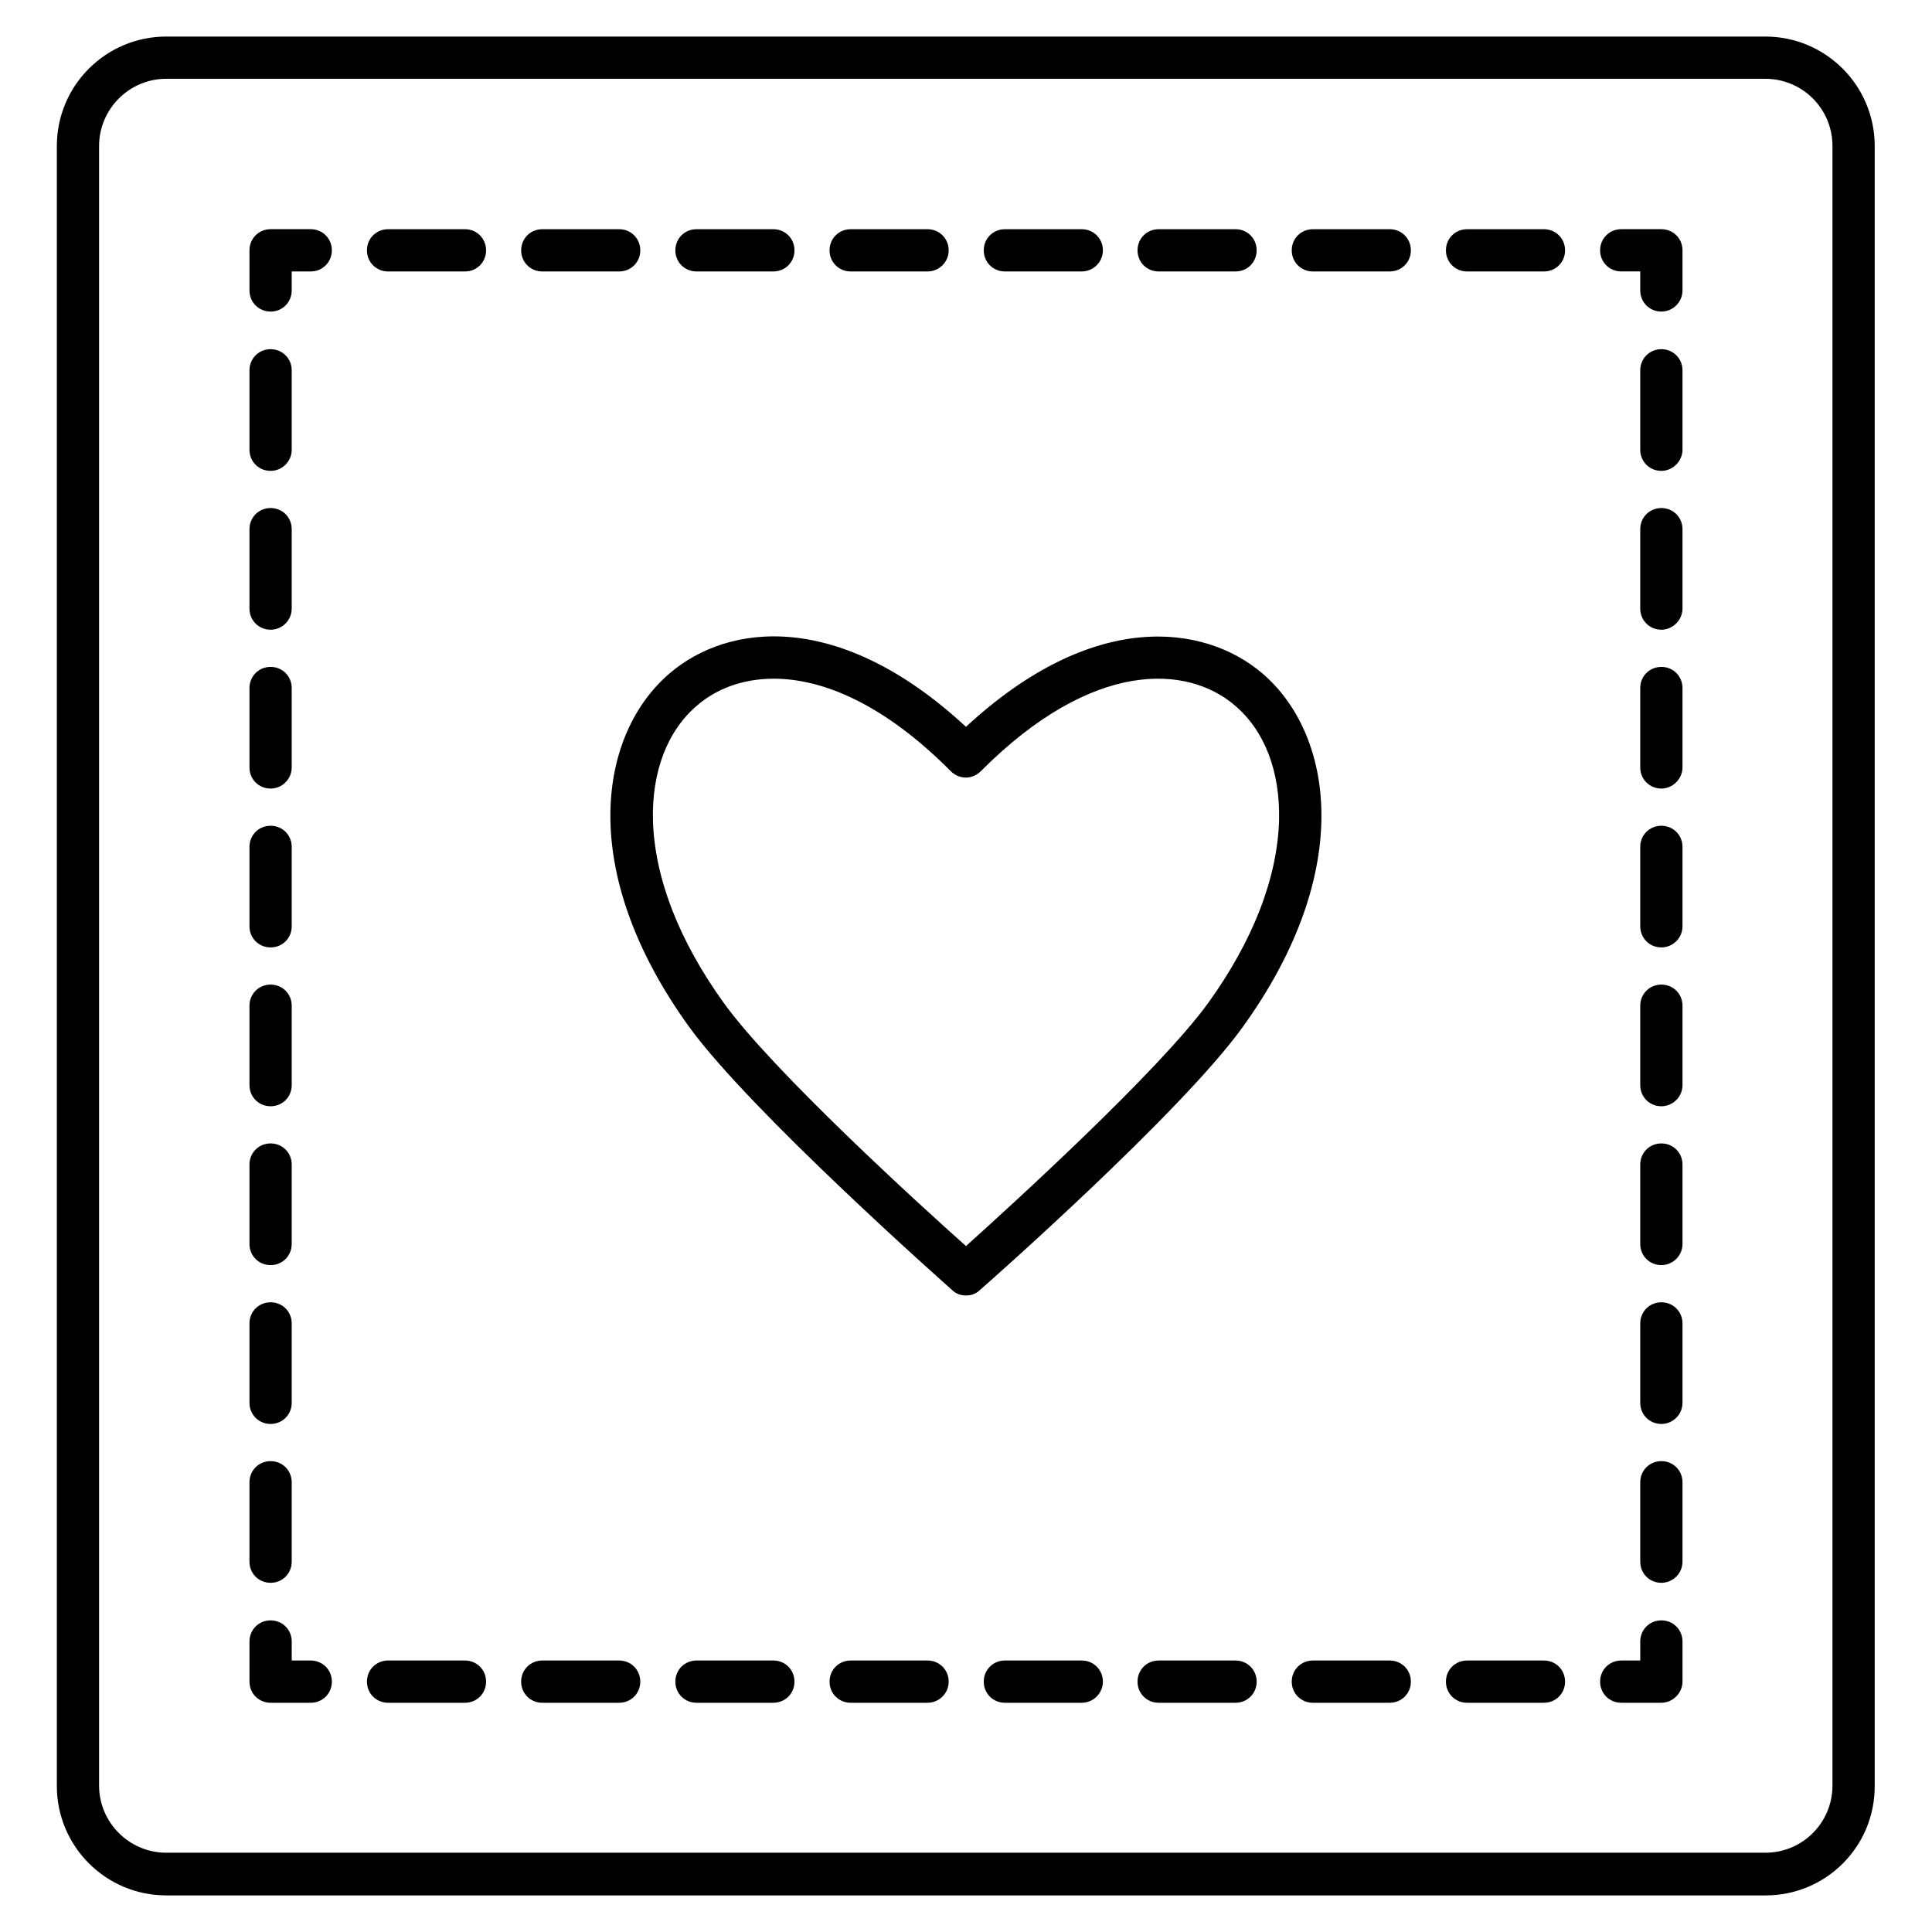
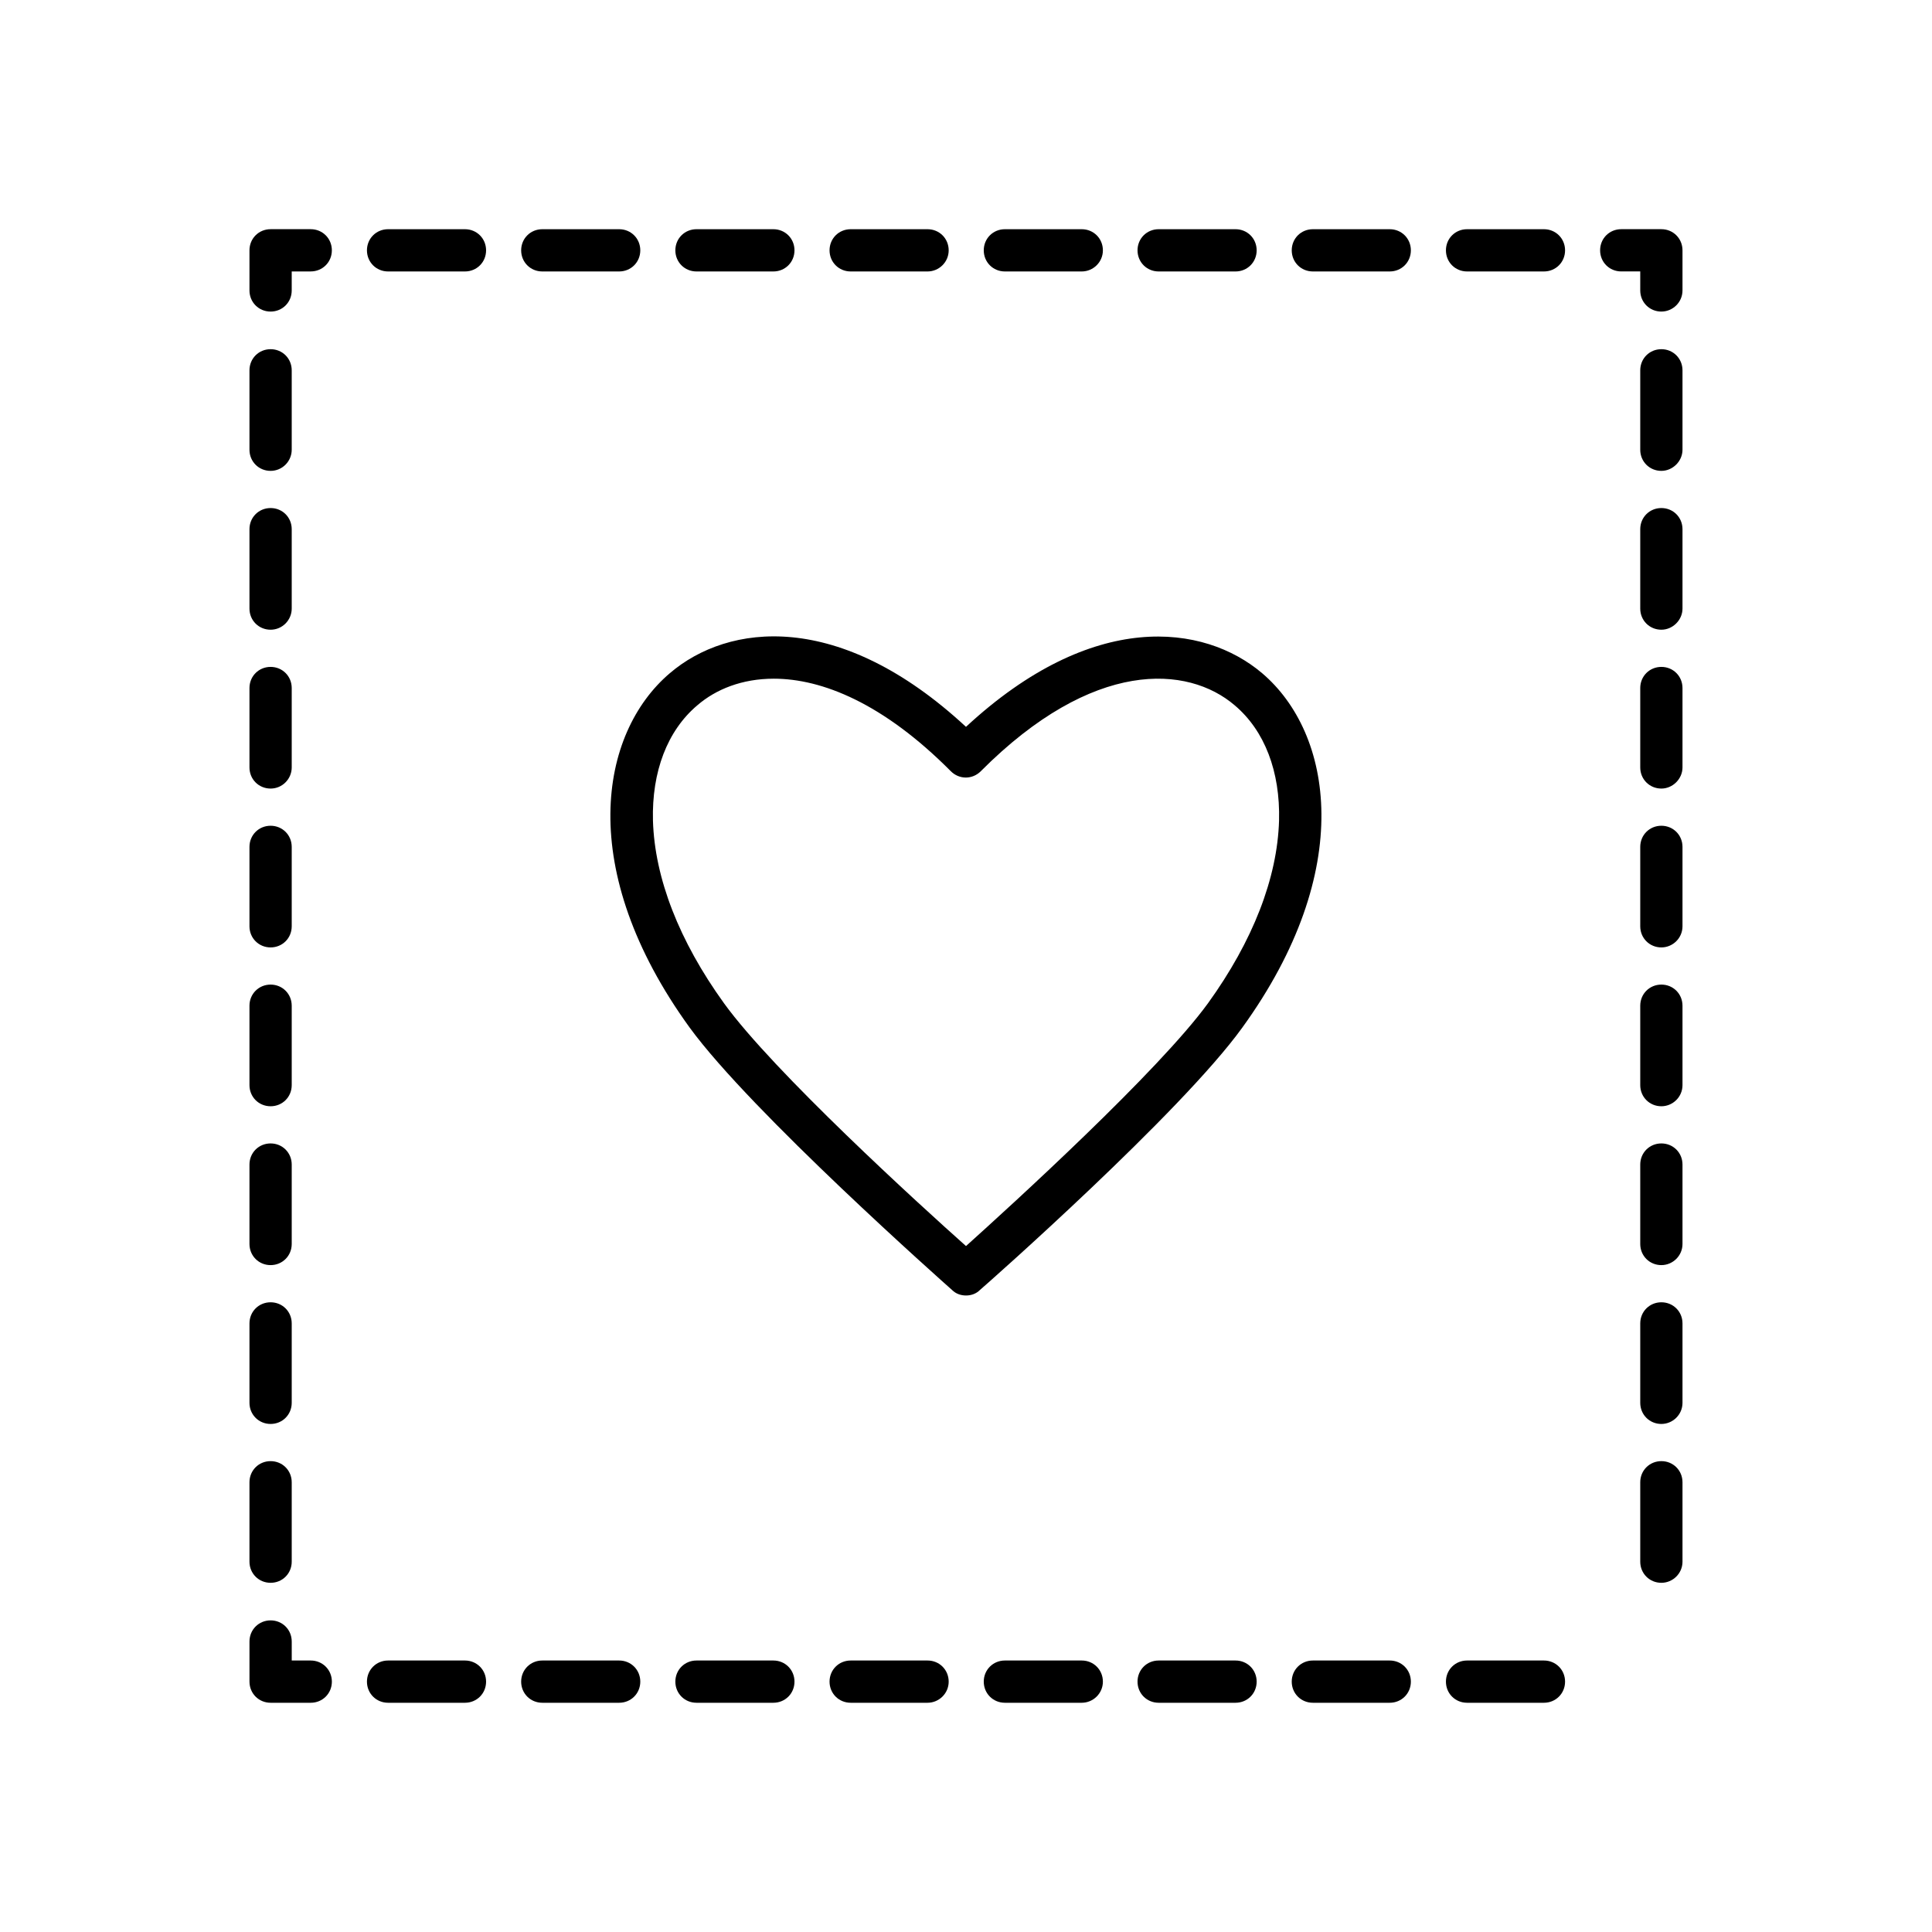
<svg xmlns="http://www.w3.org/2000/svg" fill="#000000" width="800px" height="800px" version="1.1" viewBox="144 144 512 512">
  <g>
-     <path d="m611.93 646.3h-423.87c-16.012 0-28.996-12.988-28.996-28.996v-434.62c0-16.008 12.984-28.996 28.996-28.996h423.76c16.012 0 28.996 12.988 28.996 28.996v434.51c0.109 16.121-12.875 29.109-28.887 29.109zm-423.87-481.42c-9.852 0-17.801 8.062-17.801 17.801v434.51c0 9.852 8.062 17.801 17.801 17.801h423.76c9.852 0 17.801-7.949 17.801-17.801v-434.51c0-9.852-7.949-17.801-17.801-17.801z" />
    <path d="m226.35 595.25h-10.637c-3.137 0-5.598-2.465-5.598-5.598v-10.637c0-3.137 2.465-5.598 5.598-5.598 3.137 0 5.598 2.465 5.598 5.598v5.039h5.039c3.137 0 5.598 2.465 5.598 5.598s-2.461 5.598-5.598 5.598z" />
    <path d="m215.71 563.46c-3.137 0-5.598-2.465-5.598-5.598v-21.047c0-3.137 2.465-5.598 5.598-5.598 3.137 0 5.598 2.465 5.598 5.598v21.047c0 3.133-2.461 5.598-5.598 5.598zm0-42.098c-3.137 0-5.598-2.465-5.598-5.598v-21.047c0-3.137 2.465-5.598 5.598-5.598 3.137 0 5.598 2.465 5.598 5.598v21.047c0 3.137-2.461 5.598-5.598 5.598zm0-42.094c-3.137 0-5.598-2.465-5.598-5.598v-21.051c0-3.137 2.465-5.598 5.598-5.598 3.137 0 5.598 2.465 5.598 5.598v21.047c0 3.137-2.461 5.602-5.598 5.602zm0-42.098c-3.137 0-5.598-2.465-5.598-5.598v-21.047c0-3.137 2.465-5.598 5.598-5.598 3.137 0 5.598 2.465 5.598 5.598v21.047c0 3.137-2.461 5.598-5.598 5.598zm0-42.094c-3.137 0-5.598-2.465-5.598-5.598v-21.047c0-3.137 2.465-5.598 5.598-5.598 3.137 0 5.598 2.465 5.598 5.598v21.047c0 3.133-2.461 5.598-5.598 5.598zm0-42.098c-3.137 0-5.598-2.465-5.598-5.598v-21.047c0-3.137 2.465-5.598 5.598-5.598 3.137 0 5.598 2.465 5.598 5.598v21.047c0 3.023-2.461 5.598-5.598 5.598zm0-42.098c-3.137 0-5.598-2.465-5.598-5.598v-21.047c0-3.137 2.465-5.598 5.598-5.598 3.137 0 5.598 2.465 5.598 5.598v21.047c0 3.023-2.461 5.598-5.598 5.598zm0-42.094c-3.137 0-5.598-2.465-5.598-5.598v-21.051c0-3.137 2.465-5.598 5.598-5.598 3.137 0 5.598 2.465 5.598 5.598v21.047c0 3.027-2.461 5.602-5.598 5.602z" />
    <path d="m215.71 226.57c-3.137 0-5.598-2.465-5.598-5.598v-10.637c0-3.137 2.465-5.598 5.598-5.598h10.637c3.137 0 5.598 2.465 5.598 5.598 0 3.137-2.465 5.598-5.598 5.598h-5.039v5.039c0 3.137-2.461 5.598-5.598 5.598z" />
    <path d="m553.16 215.94h-20.375c-3.137 0-5.598-2.465-5.598-5.598 0-3.137 2.465-5.598 5.598-5.598h20.375c3.137 0 5.598 2.465 5.598 5.598s-2.461 5.598-5.598 5.598zm-40.863 0h-20.375c-3.137 0-5.598-2.465-5.598-5.598 0-3.137 2.465-5.598 5.598-5.598h20.375c3.137 0 5.598 2.465 5.598 5.598s-2.465 5.598-5.598 5.598zm-40.867 0h-20.375c-3.137 0-5.598-2.465-5.598-5.598 0-3.137 2.465-5.598 5.598-5.598h20.375c3.137 0 5.598 2.465 5.598 5.598s-2.461 5.598-5.598 5.598zm-40.75 0h-20.375c-3.137 0-5.598-2.465-5.598-5.598 0-3.137 2.465-5.598 5.598-5.598h20.375c3.137 0 5.598 2.465 5.598 5.598s-2.574 5.598-5.598 5.598zm-40.867 0h-20.375c-3.137 0-5.598-2.465-5.598-5.598 0-3.137 2.465-5.598 5.598-5.598h20.375c3.137 0 5.598 2.465 5.598 5.598 0.004 3.133-2.574 5.598-5.598 5.598zm-40.863 0h-20.375c-3.137 0-5.598-2.465-5.598-5.598 0-3.137 2.465-5.598 5.598-5.598h20.375c3.137 0 5.598 2.465 5.598 5.598s-2.461 5.598-5.598 5.598zm-40.863 0h-20.375c-3.137 0-5.598-2.465-5.598-5.598 0-3.137 2.465-5.598 5.598-5.598h20.375c3.137 0 5.598 2.465 5.598 5.598s-2.465 5.598-5.598 5.598zm-40.867 0h-20.375c-3.137 0-5.598-2.465-5.598-5.598 0-3.137 2.465-5.598 5.598-5.598h20.375c3.137 0 5.598 2.465 5.598 5.598 0.004 3.133-2.461 5.598-5.598 5.598z" />
    <path d="m584.28 226.57c-3.137 0-5.598-2.465-5.598-5.598v-5.039h-5.039c-3.137 0-5.598-2.465-5.598-5.598 0-3.137 2.465-5.598 5.598-5.598h10.637c3.137 0 5.598 2.465 5.598 5.598v10.637c0 3.137-2.574 5.598-5.598 5.598z" />
    <path d="m584.28 563.46c-3.137 0-5.598-2.465-5.598-5.598v-21.047c0-3.137 2.465-5.598 5.598-5.598 3.137 0 5.598 2.465 5.598 5.598v21.047c0 3.133-2.574 5.598-5.598 5.598zm0-42.098c-3.137 0-5.598-2.465-5.598-5.598v-21.047c0-3.137 2.465-5.598 5.598-5.598 3.137 0 5.598 2.465 5.598 5.598v21.047c0 3.137-2.574 5.598-5.598 5.598zm0-42.094c-3.137 0-5.598-2.465-5.598-5.598v-21.051c0-3.137 2.465-5.598 5.598-5.598 3.137 0 5.598 2.465 5.598 5.598v21.047c0 3.137-2.574 5.602-5.598 5.602zm0-42.098c-3.137 0-5.598-2.465-5.598-5.598v-21.047c0-3.137 2.465-5.598 5.598-5.598 3.137 0 5.598 2.465 5.598 5.598v21.047c0 3.137-2.574 5.598-5.598 5.598zm0-42.094c-3.137 0-5.598-2.465-5.598-5.598v-21.047c0-3.137 2.465-5.598 5.598-5.598 3.137 0 5.598 2.465 5.598 5.598v21.047c0 3.133-2.574 5.598-5.598 5.598zm0-42.098c-3.137 0-5.598-2.465-5.598-5.598v-21.047c0-3.137 2.465-5.598 5.598-5.598 3.137 0 5.598 2.465 5.598 5.598v21.047c0 3.023-2.574 5.598-5.598 5.598zm0-42.098c-3.137 0-5.598-2.465-5.598-5.598v-21.047c0-3.137 2.465-5.598 5.598-5.598 3.137 0 5.598 2.465 5.598 5.598v21.047c0 3.023-2.574 5.598-5.598 5.598zm0-42.094c-3.137 0-5.598-2.465-5.598-5.598v-21.051c0-3.137 2.465-5.598 5.598-5.598 3.137 0 5.598 2.465 5.598 5.598v21.047c0 3.027-2.574 5.602-5.598 5.602z" />
-     <path d="m584.28 595.25h-10.637c-3.137 0-5.598-2.465-5.598-5.598 0-3.137 2.465-5.598 5.598-5.598h5.039v-5.039c0-3.137 2.465-5.598 5.598-5.598 3.137 0 5.598 2.465 5.598 5.598v10.637c0 3.019-2.574 5.598-5.598 5.598z" />
    <path d="m553.16 595.25h-20.375c-3.137 0-5.598-2.465-5.598-5.598 0-3.137 2.465-5.598 5.598-5.598h20.375c3.137 0 5.598 2.465 5.598 5.598s-2.461 5.598-5.598 5.598zm-40.863 0h-20.375c-3.137 0-5.598-2.465-5.598-5.598 0-3.137 2.465-5.598 5.598-5.598h20.375c3.137 0 5.598 2.465 5.598 5.598s-2.465 5.598-5.598 5.598zm-40.867 0h-20.375c-3.137 0-5.598-2.465-5.598-5.598 0-3.137 2.465-5.598 5.598-5.598h20.375c3.137 0 5.598 2.465 5.598 5.598s-2.461 5.598-5.598 5.598zm-40.75 0h-20.375c-3.137 0-5.598-2.465-5.598-5.598 0-3.137 2.465-5.598 5.598-5.598h20.375c3.137 0 5.598 2.465 5.598 5.598s-2.574 5.598-5.598 5.598zm-40.867 0h-20.375c-3.137 0-5.598-2.465-5.598-5.598 0-3.137 2.465-5.598 5.598-5.598h20.375c3.137 0 5.598 2.465 5.598 5.598 0.004 3.133-2.574 5.598-5.598 5.598zm-40.863 0h-20.375c-3.137 0-5.598-2.465-5.598-5.598 0-3.137 2.465-5.598 5.598-5.598h20.375c3.137 0 5.598 2.465 5.598 5.598s-2.461 5.598-5.598 5.598zm-40.863 0h-20.375c-3.137 0-5.598-2.465-5.598-5.598 0-3.137 2.465-5.598 5.598-5.598h20.375c3.137 0 5.598 2.465 5.598 5.598s-2.465 5.598-5.598 5.598zm-40.867 0h-20.375c-3.137 0-5.598-2.465-5.598-5.598 0-3.137 2.465-5.598 5.598-5.598h20.375c3.137 0 5.598 2.465 5.598 5.598 0.004 3.133-2.461 5.598-5.598 5.598z" />
    <path d="m400 487.32c-1.344 0-2.688-0.449-3.695-1.457-2.129-1.902-53.18-47.133-69.527-69.527-30.34-41.871-23.957-78.035-5.262-93.934 15.449-13.211 44.895-16.906 78.48 14.219 33.586-31.125 63.031-27.316 78.48-14.219 18.695 15.898 24.965 52.172-5.262 93.934-16.234 22.504-67.285 67.621-69.527 69.527-1.004 1.012-2.344 1.457-3.688 1.457zm-50.941-163.46c-8.398 0-15.34 2.801-20.266 7.055-7.949 6.719-12.09 17.578-11.754 30.562 0.449 15.227 6.941 31.906 18.809 48.367 13.098 18.137 51.949 53.516 64.152 64.375 12.203-10.973 51.051-46.352 64.152-64.375 11.867-16.457 18.359-33.141 18.809-48.367 0.336-12.988-3.805-23.848-11.754-30.562-12.426-10.637-37.504-12.426-67.285 17.465-2.238 2.238-5.711 2.238-7.949 0-17.918-18.027-34.152-24.52-46.914-24.52z" />
  </g>
</svg>